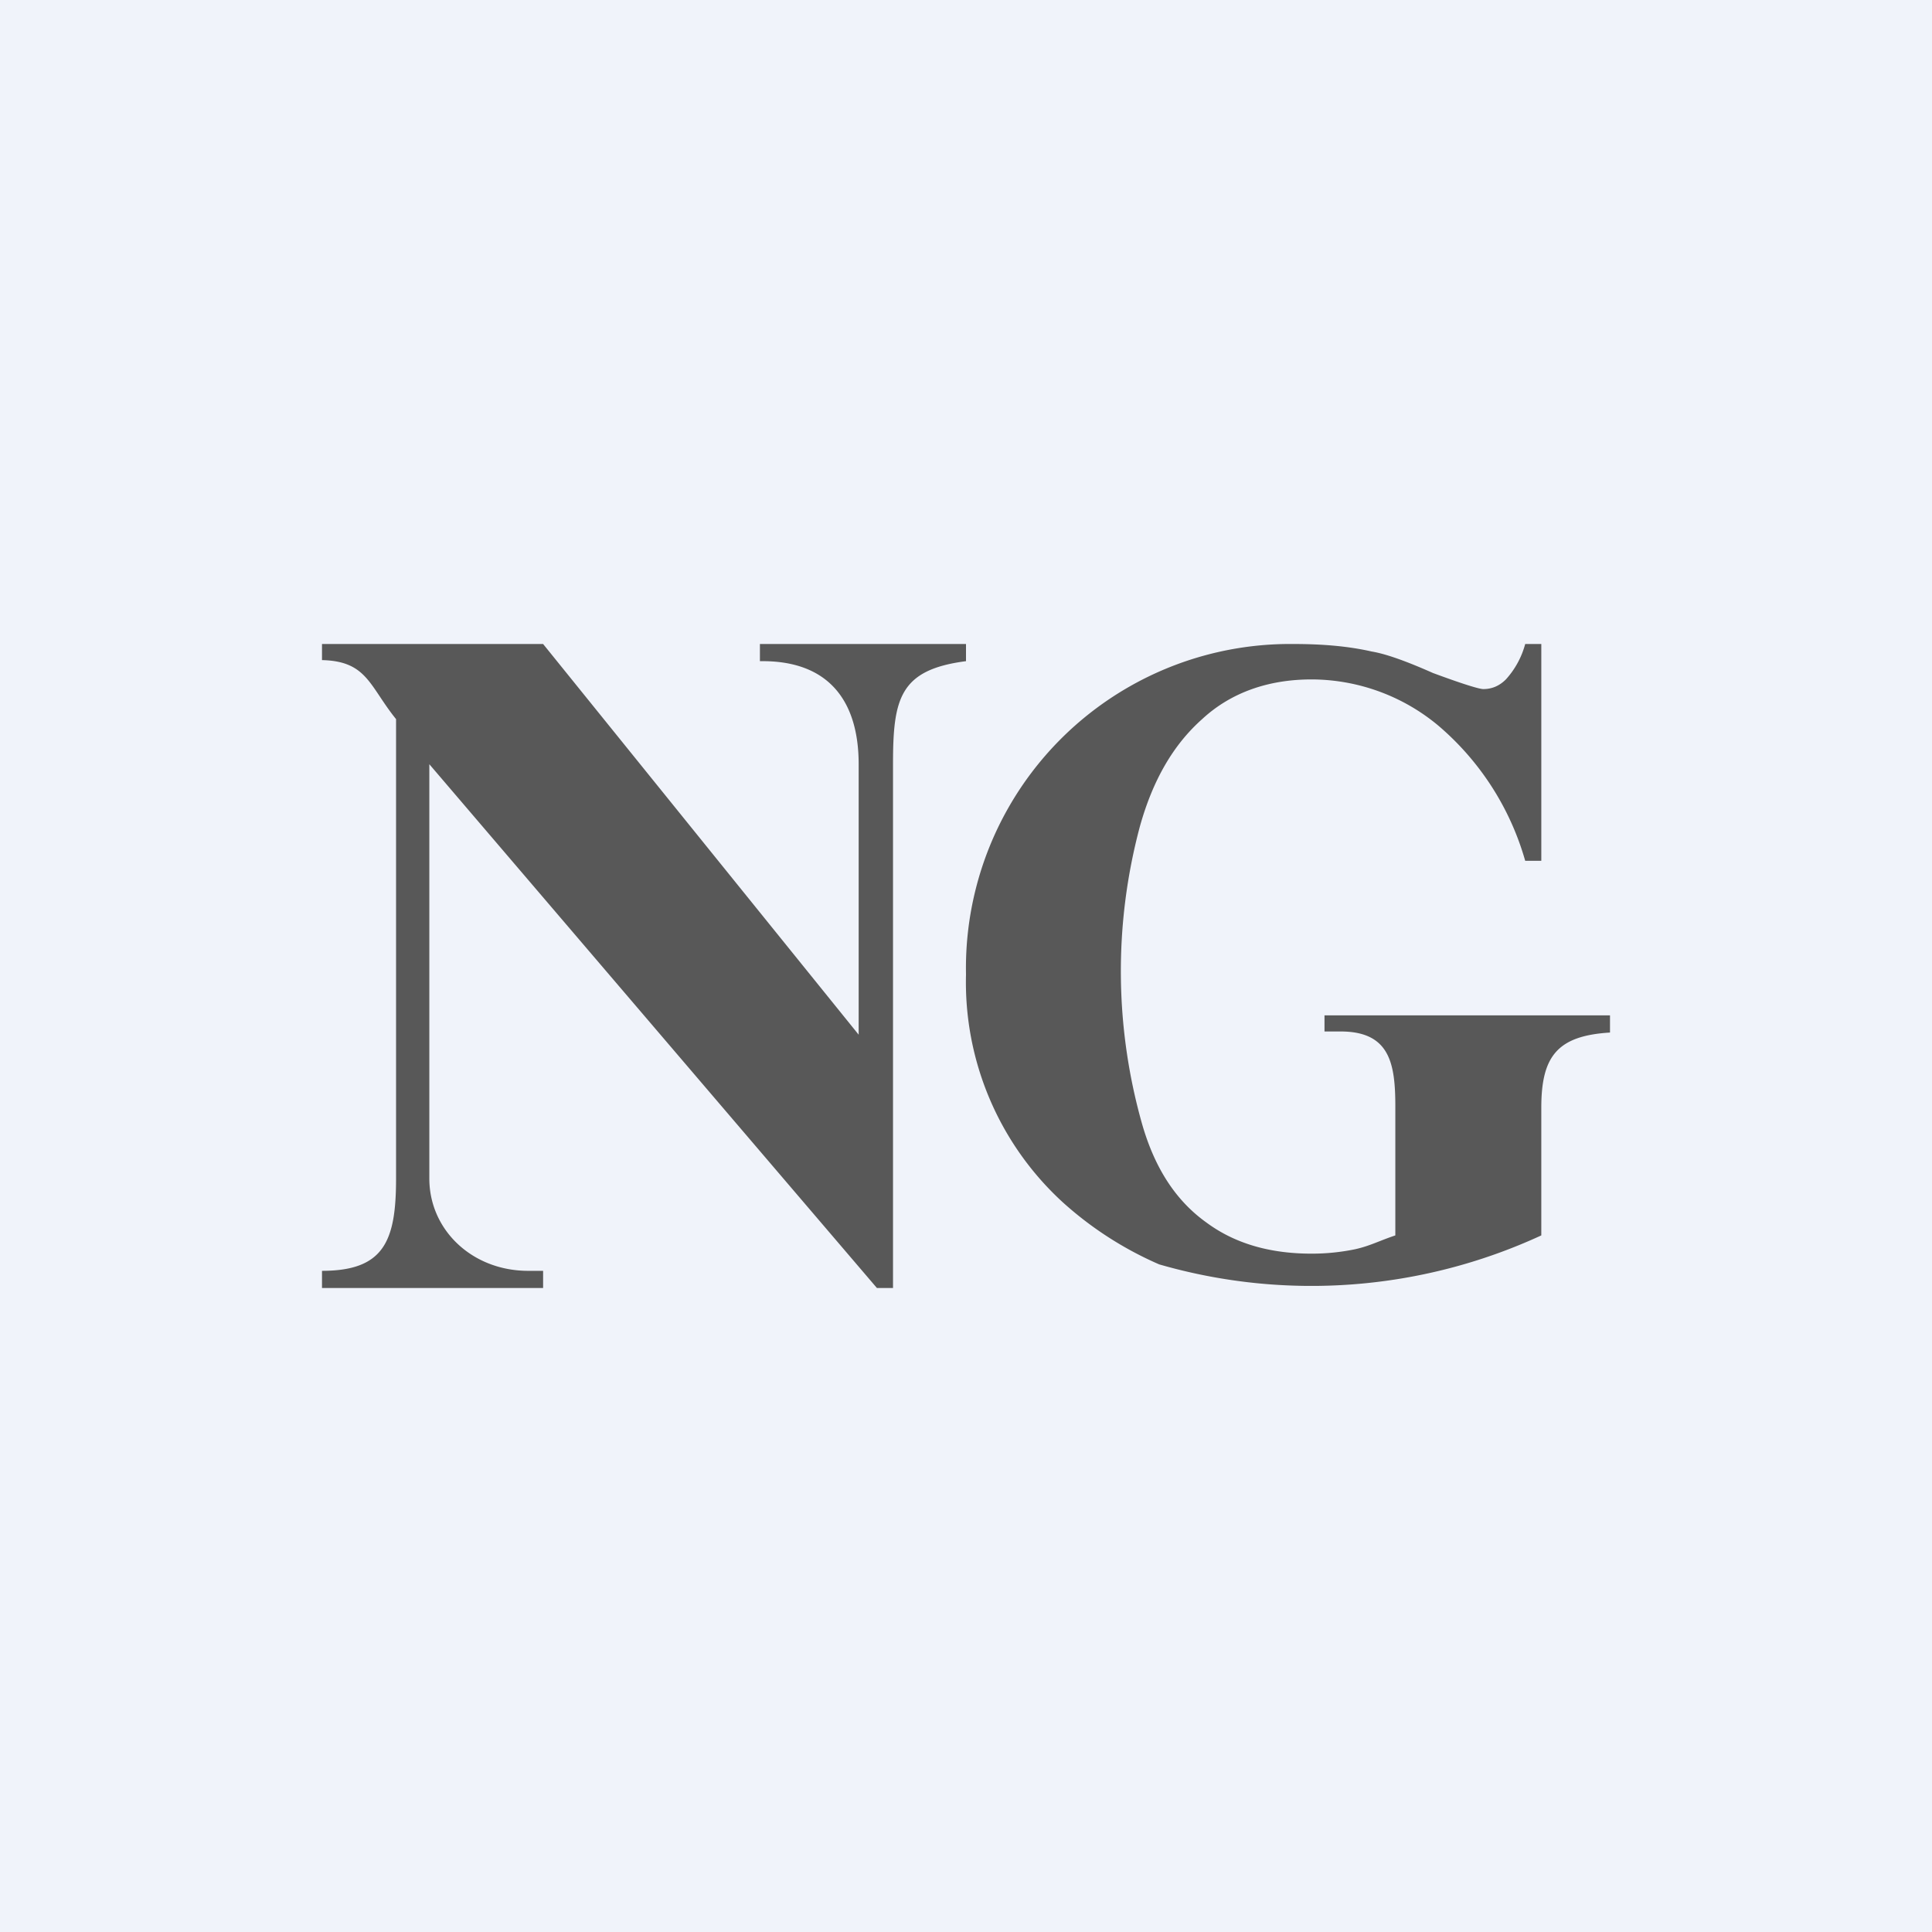
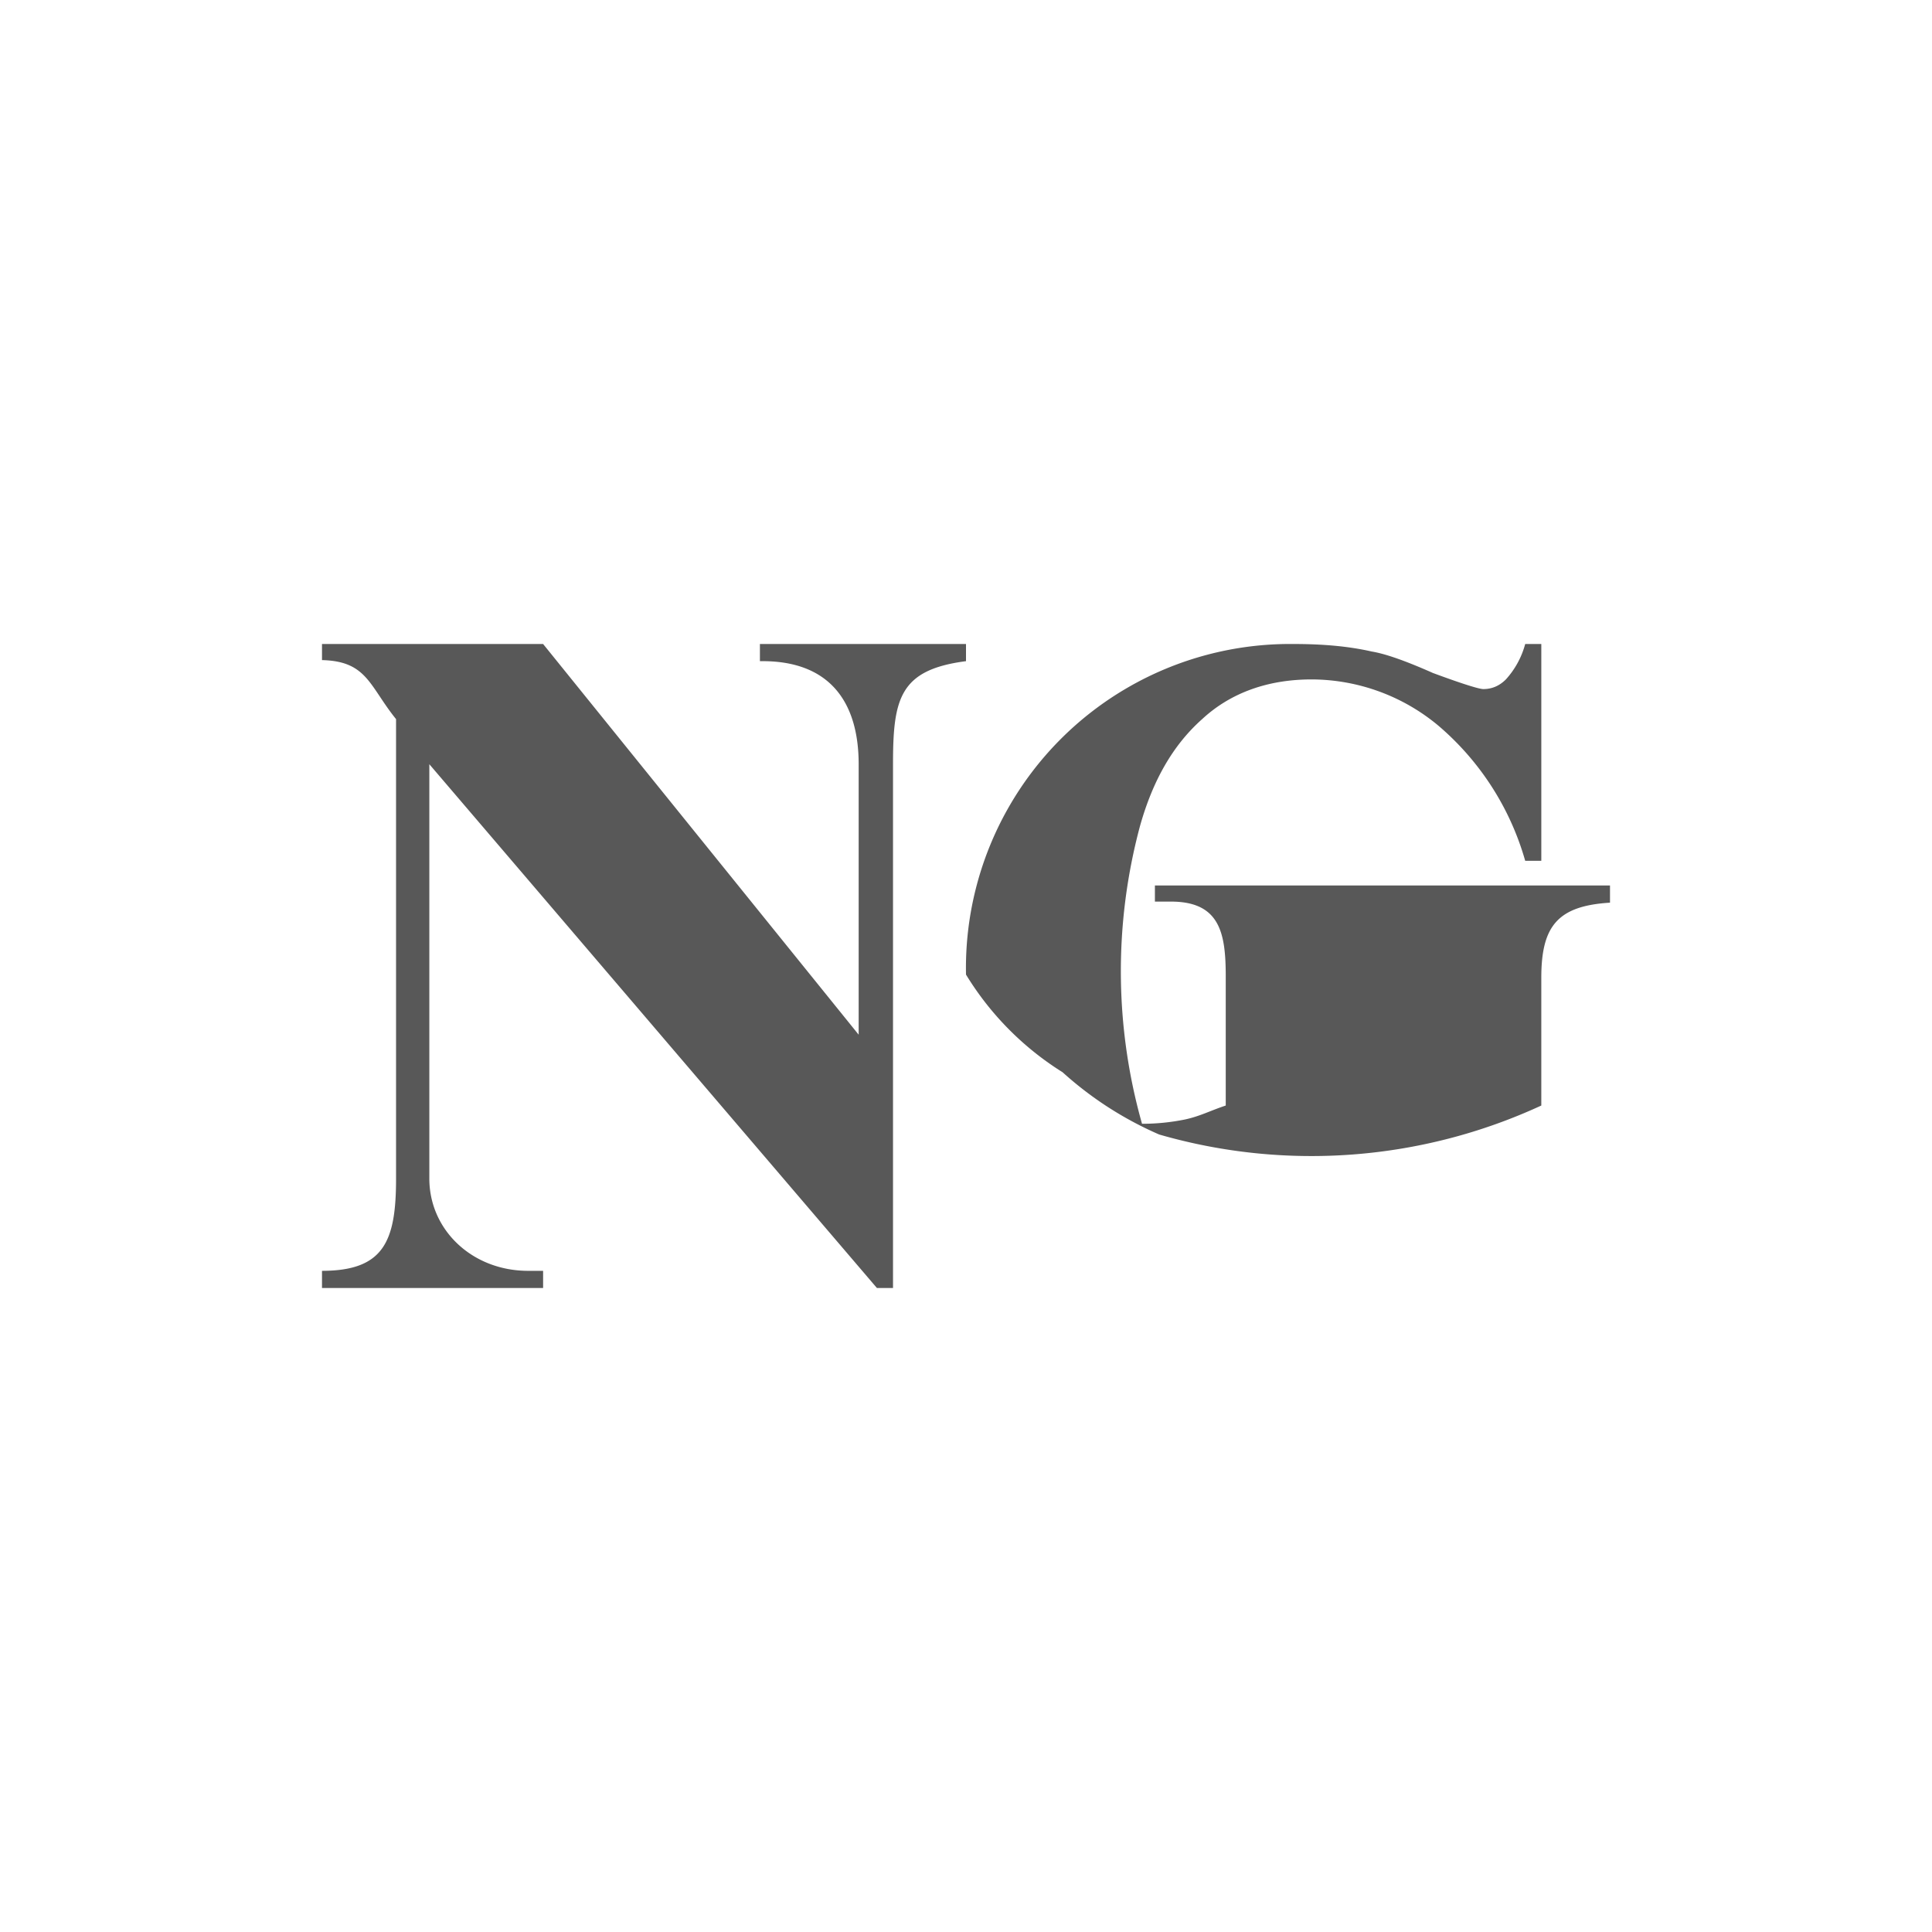
<svg xmlns="http://www.w3.org/2000/svg" width="18" height="18" viewBox="0 0 18 18">
-   <path fill="#F0F3FA" d="M0 0h18v18H0z" />
-   <path d="M14.36 6v2.02h-.15a2.58 2.58 0 0 0-.81-1.26 1.85 1.85 0 0 0-1.18-.43c-.4 0-.75.12-1.02.37-.27.24-.46.57-.58 1a5.22 5.22 0 0 0 .02 2.77c.12.42.32.72.6.92.27.2.6.29.98.29a2 2 0 0 0 .4-.04c.14-.03.23-.08.38-.13v-1.2c0-.4-.05-.7-.51-.7h-.15v-.15H15v.16c-.49.03-.64.22-.64.7v1.19a5.11 5.11 0 0 1-3.56.27 3.3 3.3 0 0 1-.9-.58A2.78 2.78 0 0 1 9 9.08 3.02 3.02 0 0 1 12.05 6c.27 0 .51.02.73.07.12.02.3.08.57.2.27.1.43.15.47.15.08 0 .15-.03.21-.09a.8.8 0 0 0 .18-.33h.15ZM5.06 6 8 9.64V7.12c0-.59-.28-.97-.92-.96V6H9v.16c-.62.08-.68.35-.68.96V12h-.15L4 7.12v3.86c0 .48.4.86.92.86h.14V12H3v-.16c.58 0 .69-.28.69-.86V6.7c-.25-.31-.27-.54-.69-.55V6h2.06Z" fill="#585858" />
+   <path d="M14.36 6v2.02h-.15a2.58 2.58 0 0 0-.81-1.26 1.85 1.85 0 0 0-1.18-.43c-.4 0-.75.12-1.02.37-.27.24-.46.57-.58 1a5.22 5.22 0 0 0 .02 2.77a2 2 0 0 0 .4-.04c.14-.03.23-.08.38-.13v-1.2c0-.4-.05-.7-.51-.7h-.15v-.15H15v.16c-.49.03-.64.22-.64.7v1.19a5.11 5.11 0 0 1-3.56.27 3.3 3.3 0 0 1-.9-.58A2.78 2.78 0 0 1 9 9.08 3.02 3.02 0 0 1 12.05 6c.27 0 .51.02.73.07.12.02.3.08.57.2.27.1.43.15.47.15.08 0 .15-.03.21-.09a.8.8 0 0 0 .18-.33h.15ZM5.06 6 8 9.64V7.12c0-.59-.28-.97-.92-.96V6H9v.16c-.62.08-.68.35-.68.96V12h-.15L4 7.12v3.86c0 .48.4.86.92.86h.14V12H3v-.16c.58 0 .69-.28.69-.86V6.7c-.25-.31-.27-.54-.69-.55V6h2.06Z" fill="#585858" />
</svg>